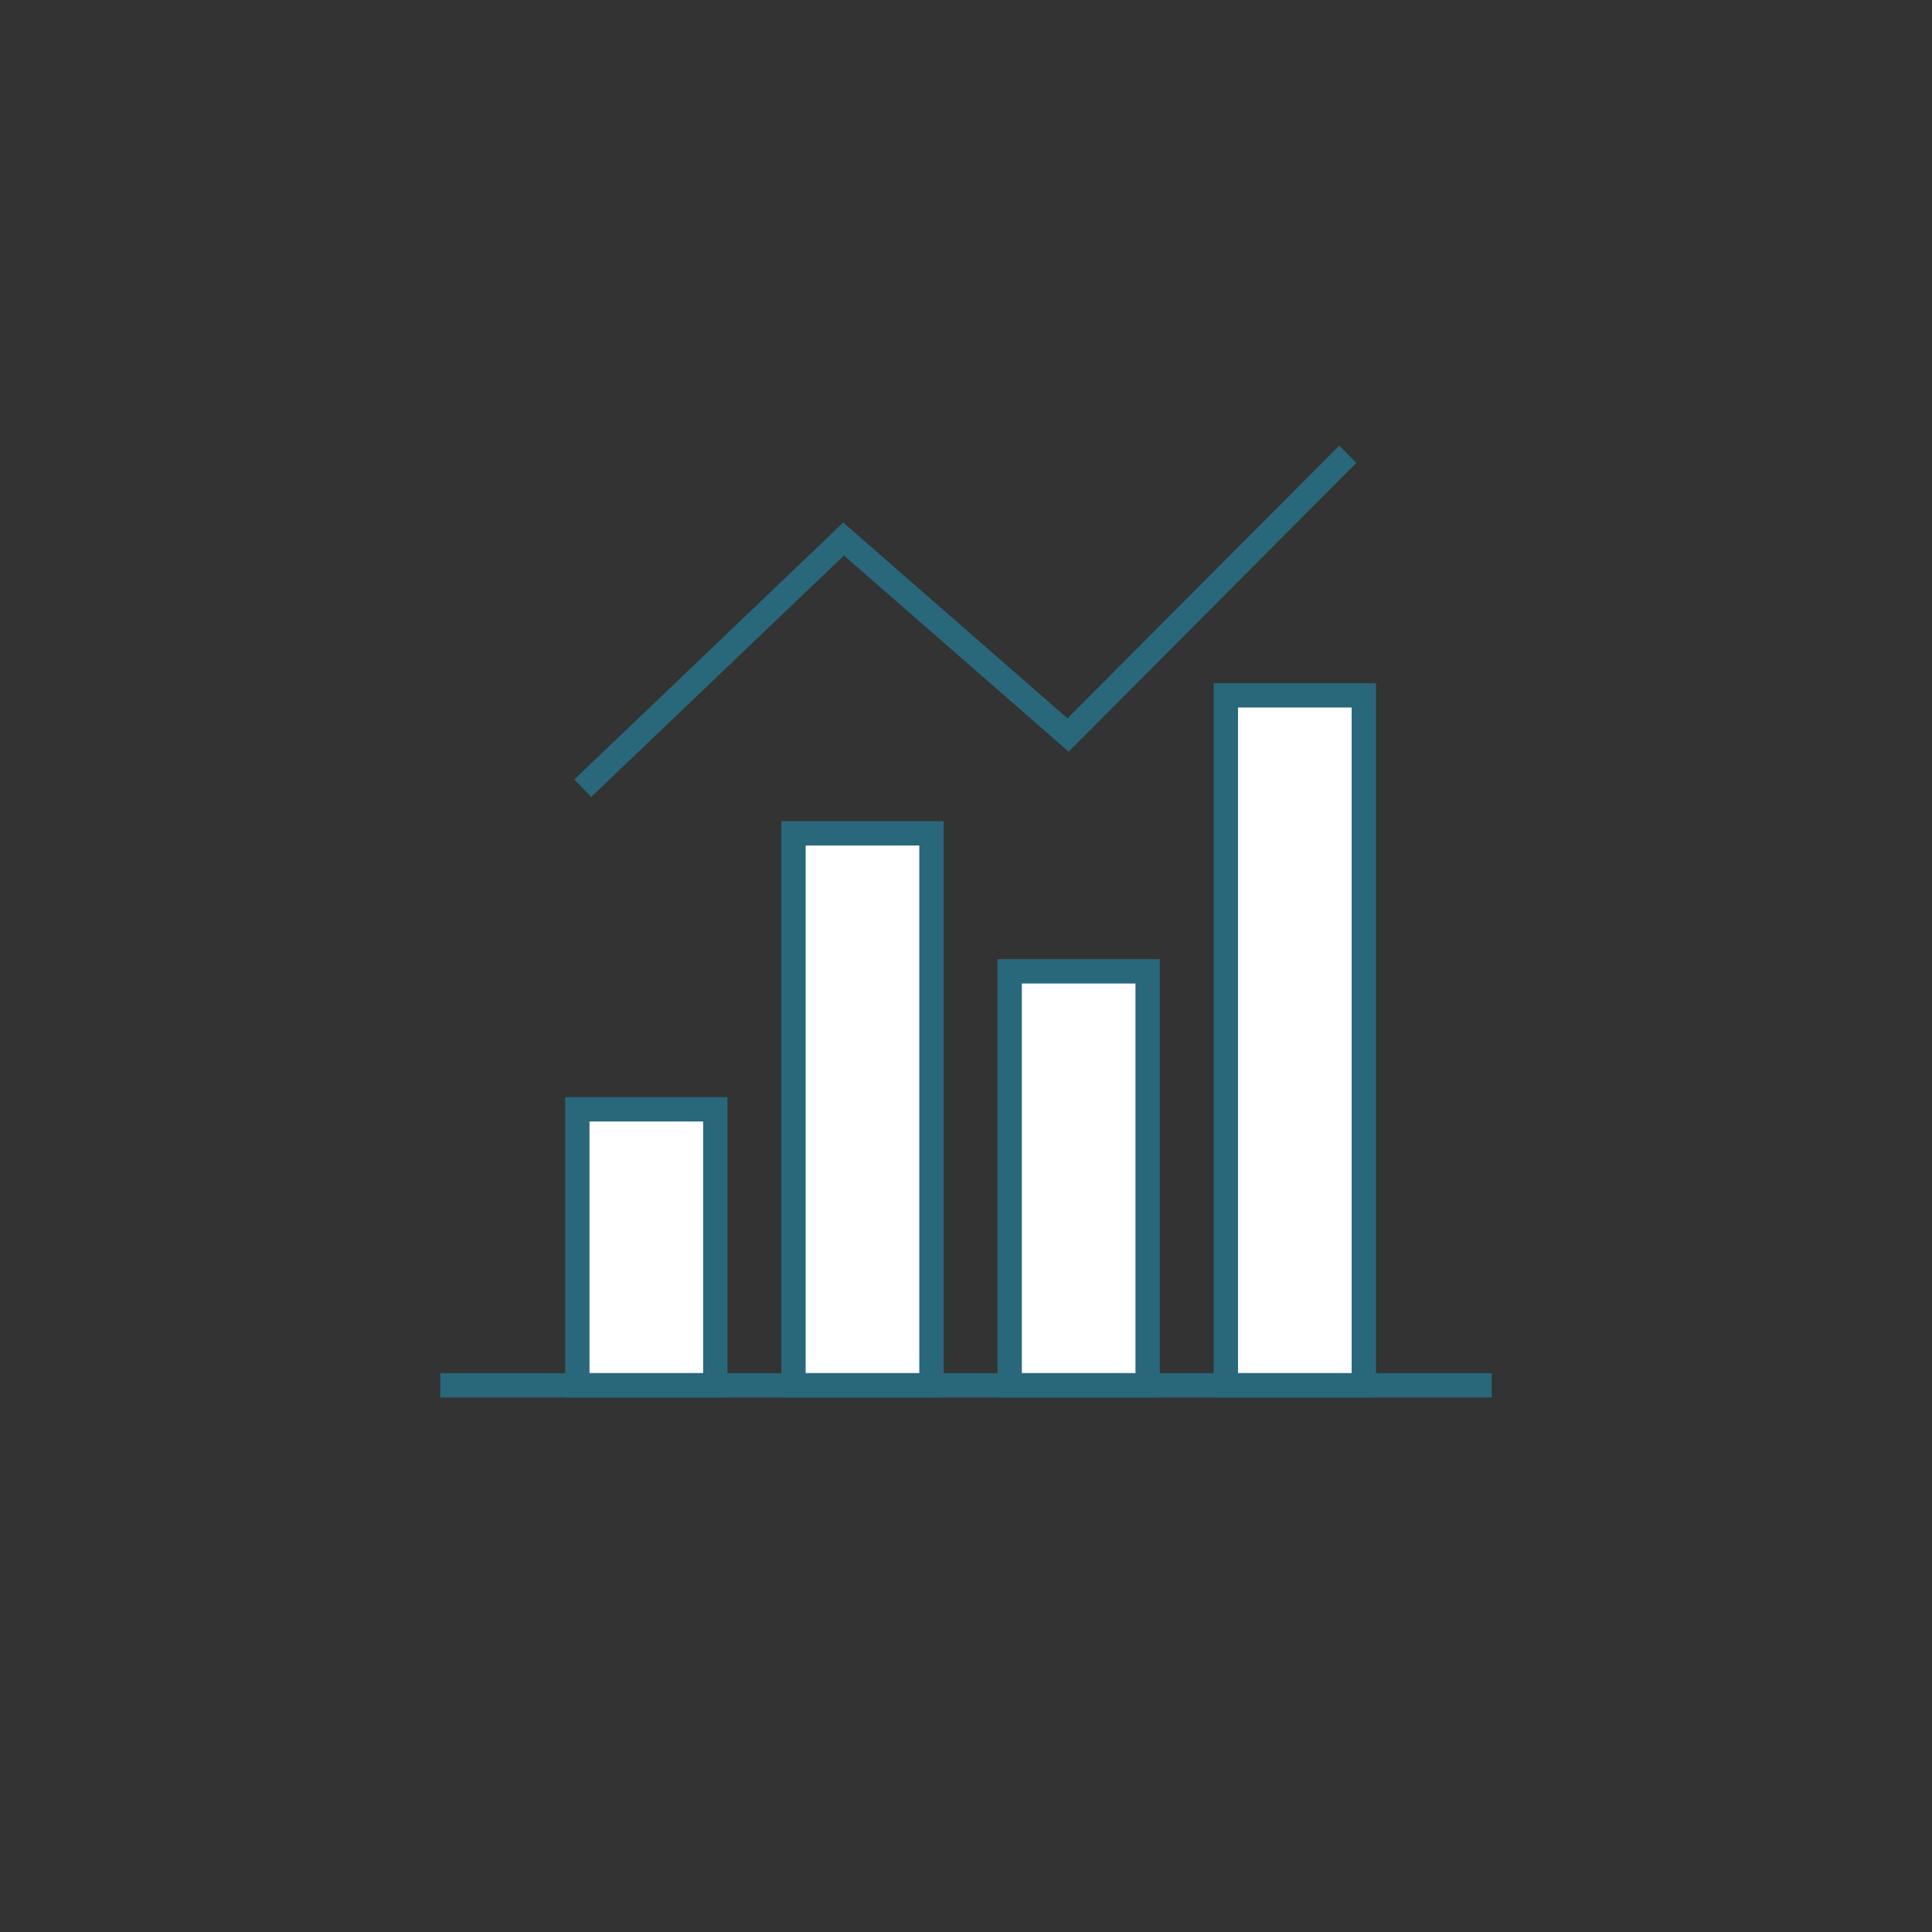
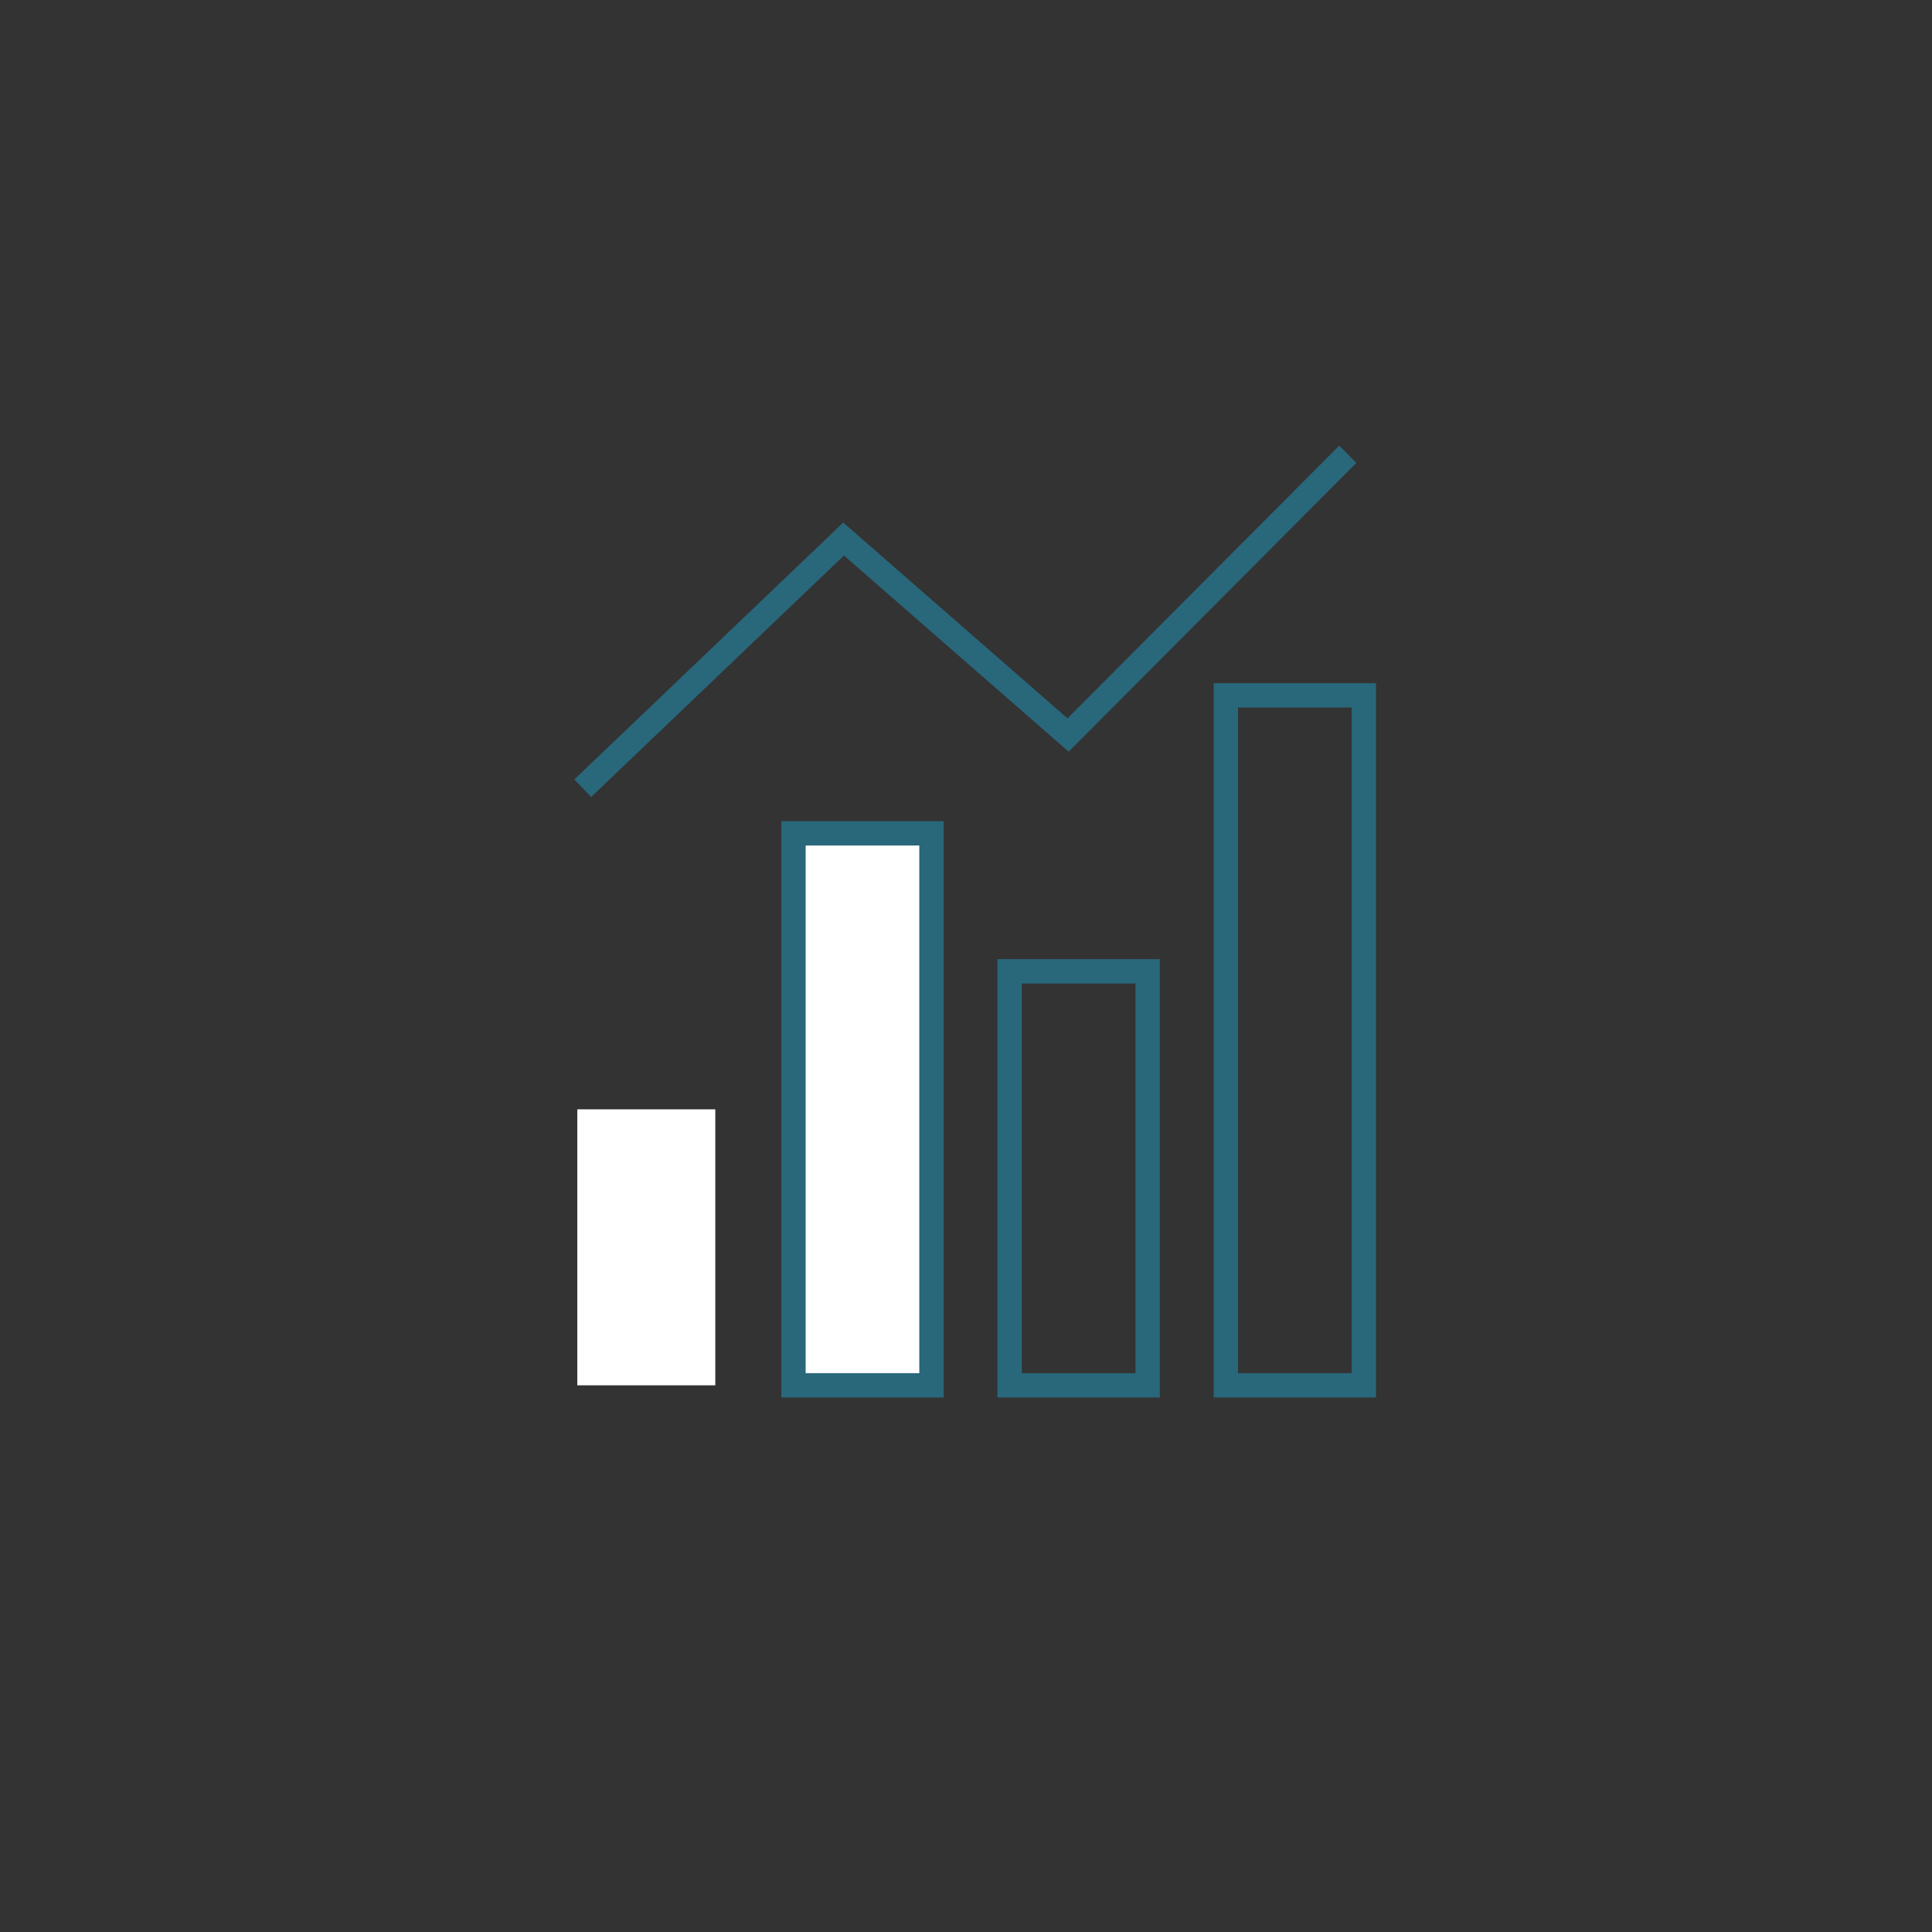
<svg xmlns="http://www.w3.org/2000/svg" id="Ebene_2" viewBox="0 0 198.43 198.43" width="198.43" height="198.43">
  <rect x="0" y="0" width="198.43" height="198.43" fill="#333333" stroke="none" />
  <defs>
    <style>.cls-1{fill:#fff;stroke-width:0px;}.cls-2{fill:none;stroke:#29677b;stroke-width:2.5px;}</style>
  </defs>
  <rect class="cls-1" x="59.294" y="113.936" width="14.173" height="28.346" />
  <rect class="cls-1" x="81.496" y="85.59" width="14.173" height="56.693" />
-   <rect class="cls-1" x="103.699" y="99.763" width="14.173" height="42.52" />
-   <rect class="cls-1" x="125.901" y="71.416" width="14.173" height="70.866" />
-   <line class="cls-2" x1="153.21" y1="142.282" x2="45.22" y2="142.282" />
  <polyline class="cls-2" points="59.85 80.959 86.644 55.363 109.699 75.491 138.429 46.657" />
-   <rect class="cls-2" x="59.294" y="113.936" width="14.173" height="28.346" />
  <rect class="cls-2" x="81.496" y="85.59" width="14.173" height="56.693" />
  <rect class="cls-2" x="103.699" y="99.763" width="14.173" height="42.52" />
  <rect class="cls-2" x="125.901" y="71.416" width="14.173" height="70.866" />
</svg>